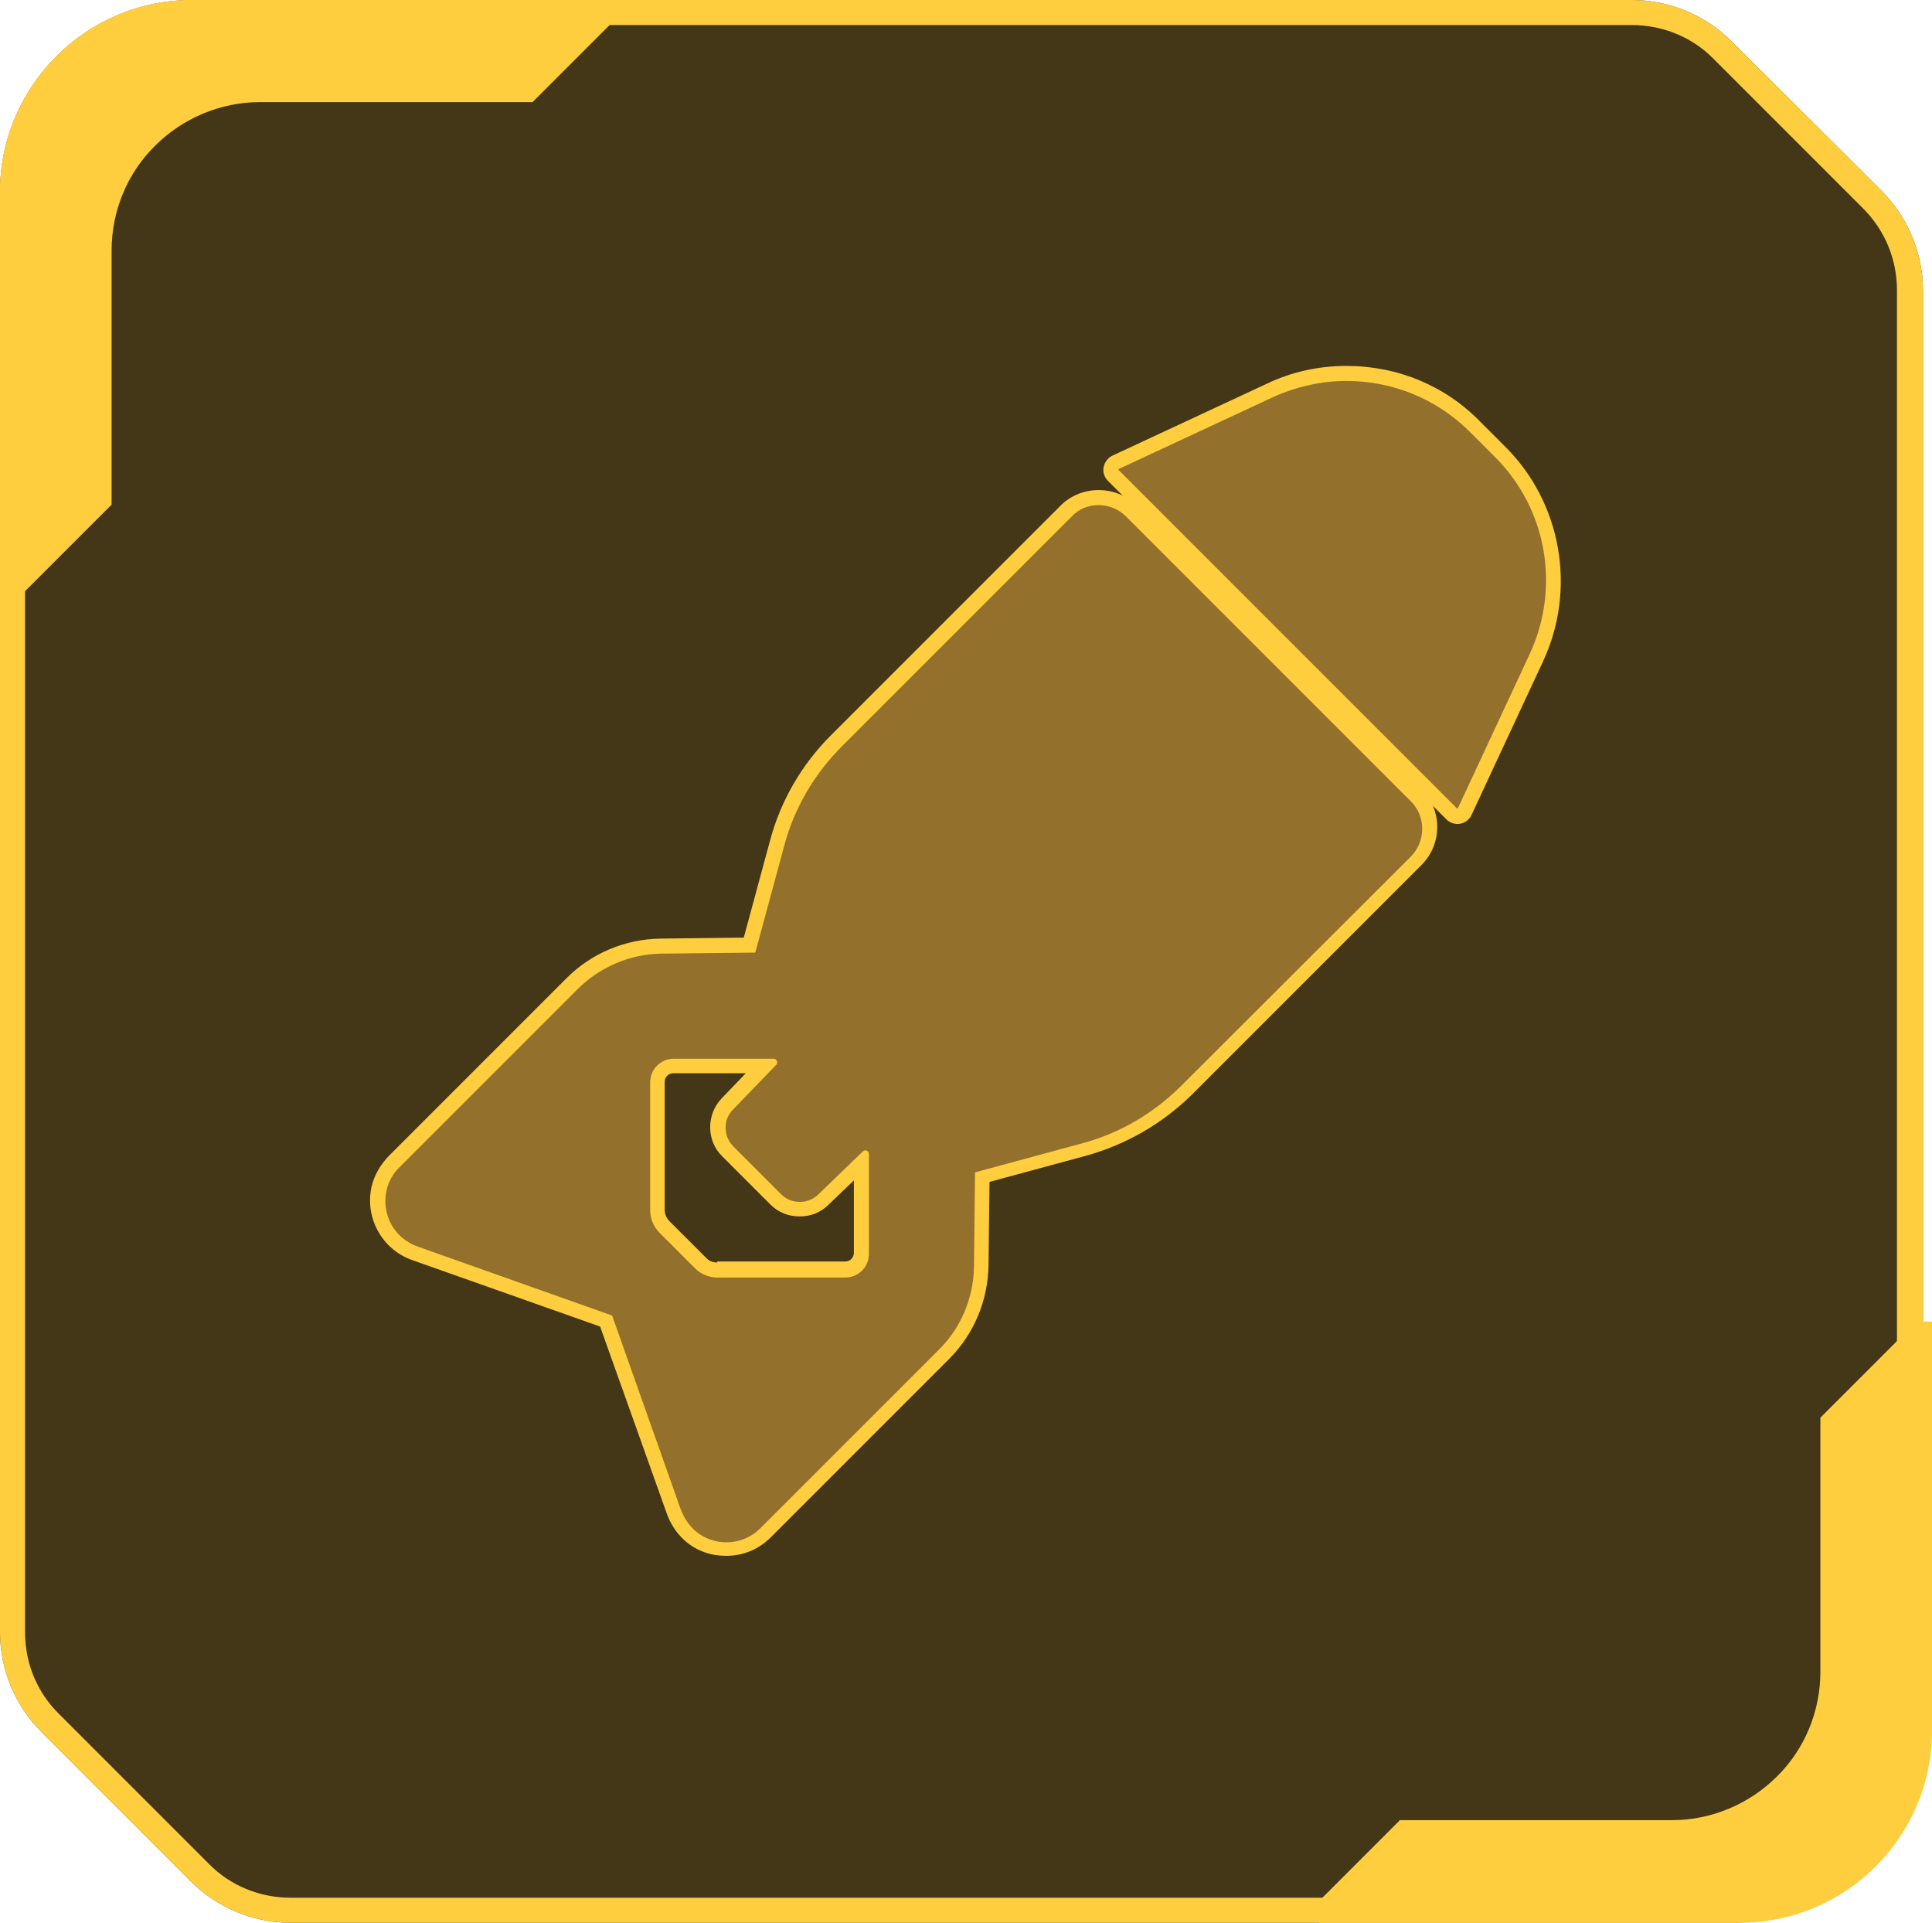
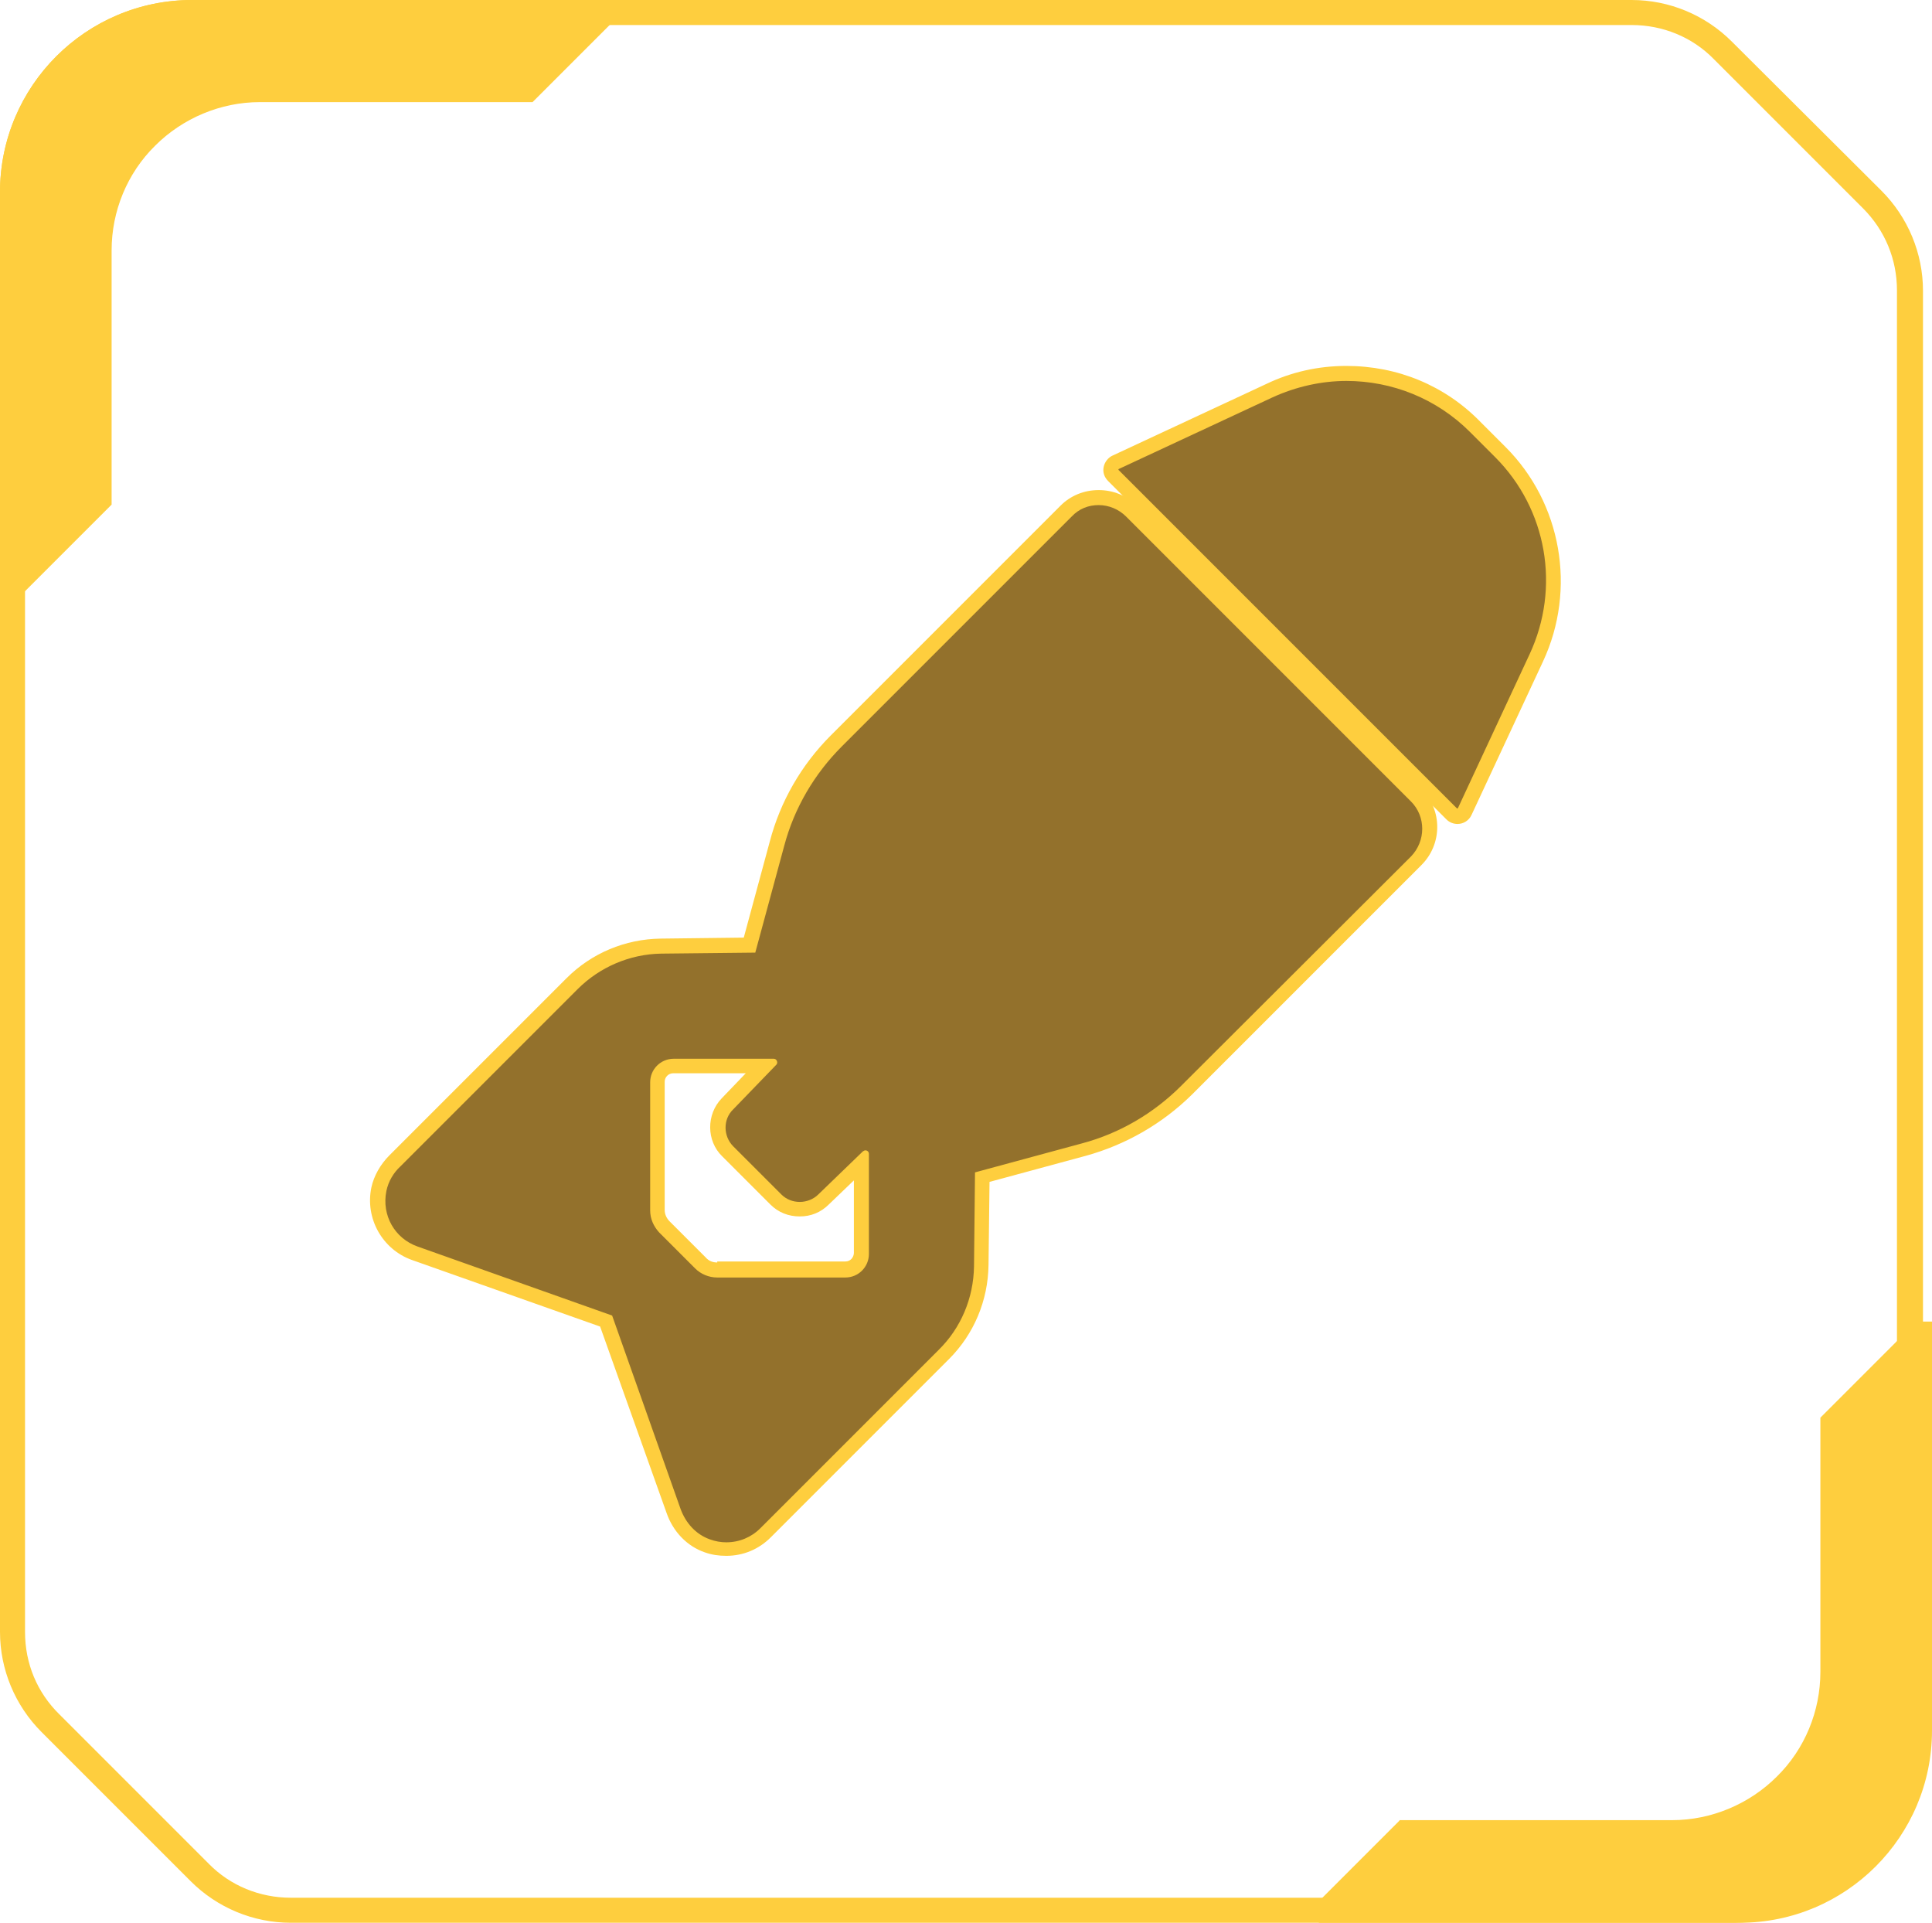
<svg xmlns="http://www.w3.org/2000/svg" version="1.1" x="0px" y="0px" viewBox="0 0 386 384.1" style="enable-background:new 0 0 386 384.1;" xml:space="preserve">
  <style type="text/css">
	.st0{fill:#443718;}
	.st1{fill:#FECE3E;}
	.st2{fill:#93712C;}
	.st3{display:none;}
	.st4{display:inline;}
	.st5{fill:#FFFFFF;}
	.st6{fill:#FFFFFF;stroke:#FECE3E;stroke-width:5;stroke-miterlimit:10;}
</style>
  <g id="Calque_7">
</g>
  <g id="Calque_1">
    <g>
      <g>
-         <path class="st0" d="M326,0H38.4C17.2,0,0,17.2,0,38.4V326c0,7.5,3,14.7,8.3,20l29.8,29.8c5.3,5.3,12.5,8.3,20,8.3h287.7     c21.2,0,38.4-17.2,38.4-38.4V58.1c0-7.5-3-14.7-8.3-20L346,8.3C340.7,3,333.5,0,326,0z" />
        <path class="st1" d="M326,5c6.2,0,12.1,2.4,16.4,6.8l29.8,29.8c4.4,4.4,6.8,10.2,6.8,16.4v287.7c0,18.4-15,33.4-33.4,33.4H58.1     c-6.2,0-12.1-2.4-16.4-6.8l-29.8-29.8C7.4,338.1,5,332.3,5,326V38.4C5,20,20,5,38.4,5H326 M326,0H38.4C17.2,0,0,17.2,0,38.4V326     c0,7.5,3,14.7,8.3,20l29.8,29.8c5.3,5.3,12.5,8.3,20,8.3h287.7c21.2,0,38.4-17.2,38.4-38.4V58.1c0-7.5-3-14.7-8.3-20L346,8.3     C340.7,3,333.5,0,326,0L326,0z" />
      </g>
      <g>
        <path class="st1" d="M106.4,20.4l16.1-16.1V0H38.4C17.2,0,0,17.2,0,38.4V120h3.1l19.2-19.2V50c0-7.8,3.1-15.4,8.7-20.9     c5.5-5.5,13.1-8.7,20.9-8.7H106.4z" />
      </g>
      <g>
        <path class="st1" d="M279.6,363.7l-16.1,16.1v4.3h84.1c21.2,0,38.4-17.2,38.4-38.4v-81.7h-3.1l-19.2,19.2v50.8     c0,7.8-3.1,15.4-8.7,20.9c-5.5,5.5-13.1,8.7-20.9,8.7H279.6z" />
      </g>
    </g>
  </g>
  <g id="Calque_2">
    <g>
      <g>
        <path class="st2" d="M290.6,163.1l-0.5-0.5L222.5,95c-0.4-0.4-0.5-0.9-0.5-1.4c0.1-0.5,0.4-1,0.9-1.2L253.7,78     c4.9-2.3,10-3.4,15.4-3.4c9.7,0,18.9,3.8,25.7,10.7l5,5c10.8,10.8,13.7,27.3,7.2,41.1l-14.3,30.7c-0.3,0.6-0.8,0.9-1.5,0.9H290.6     z" />
        <path class="st1" d="M269,76.1c9.1,0,18,3.5,24.7,10.2l5,5c10.4,10.4,13.1,26.1,6.9,39.4l-14.3,30.7c0,0-0.1,0.1-0.1,0.1     c0,0-0.1,0-0.1,0l-67.6-67.6c-0.1-0.1,0-0.2,0-0.2l30.7-14.3C259,77.2,264.1,76.1,269,76.1 M269,73.1c-5.6,0-11,1.2-16,3.6     L222.3,91c-0.9,0.4-1.6,1.3-1.8,2.3c-0.2,1,0.1,2,0.9,2.8l67.6,67.6c0.6,0.6,1.4,0.9,2.2,0.9c1.2,0,2.3-0.7,2.8-1.8l14.3-30.7     c6.7-14.4,3.7-31.6-7.5-42.8l-5-5C288.7,77,279.2,73.1,269,73.1L269,73.1z" />
      </g>
      <g>
        <path class="st2" d="M145.1,309.6c-1.3,0-2.6-0.2-3.8-0.7c-3.1-1.1-5.6-3.6-6.7-6.9l-13.5-38l-38.2-13.6     c-5.2-1.9-8.3-7.4-7.1-12.8c0.4-2.1,1.5-4,3.2-5.7l35.4-35.4c4.7-4.7,11.1-7.4,17.8-7.5l17.7-0.2l5.5-20.3     c2.1-7.7,6.2-14.8,11.9-20.5l45.9-45.9c1.7-1.7,4.1-2.7,6.5-2.7s4.8,1,6.5,2.7L283,159c3.6,3.6,3.6,9.5,0,13.1L237.1,218     c-5.7,5.7-12.8,9.8-20.5,11.9l-20.3,5.5L196,253c-0.1,6.7-2.7,13-7.5,17.8L153,306.3C150.9,308.4,148.1,309.6,145.1,309.6     C145.1,309.6,145.1,309.6,145.1,309.6z M134.6,213c-1.8,0-3.2,1.4-3.2,3.2v25.6c0,1.3,0.5,2.5,1.4,3.4l7.1,7.1     c0.9,0.9,2.1,1.4,3.4,1.4h25.6c1.8,0,3.2-1.4,3.2-3.2v-18.1l-7.5,7.3c-1.3,1.2-3,1.9-4.7,1.9c-1.8,0-3.5-0.7-4.8-2l-9.6-9.6     c-2.6-2.6-2.6-6.9-0.1-9.5l7.3-7.5H134.6z" />
        <path class="st1" d="M219.5,100.9c2,0,4,0.8,5.5,2.3l56.9,56.9c3,3,3,7.9,0,11L236,216.9c-5.5,5.5-12.3,9.5-19.8,11.5l-21.4,5.8     l-0.2,18.8c-0.1,6.3-2.6,12.3-7.1,16.7l-35.6,35.6c-1.8,1.8-4.2,2.8-6.8,2.8c-1.1,0-2.2-0.2-3.3-0.6c-2.8-1-4.8-3.3-5.8-6     l-13.7-38.7L83.4,249c-4.5-1.6-7.2-6.2-6.2-11.1c0.4-1.9,1.4-3.6,2.8-4.9l35.4-35.4c4.4-4.4,10.4-7,16.7-7.1l18.8-0.2l5.8-21.4     c2-7.5,6-14.3,11.5-19.8l45.9-45.9C215.6,101.6,217.5,100.9,219.5,100.9 M143.3,255.2h25.6c2.6,0,4.7-2.1,4.7-4.7l0-20     c0-0.4-0.3-0.7-0.7-0.7c-0.2,0-0.3,0.1-0.5,0.2l-8.9,8.6c-1,1-2.4,1.5-3.7,1.5c-1.4,0-2.7-0.5-3.7-1.5l-4.8-4.8l-4.8-4.8     c-2-2-2.1-5.4,0-7.4l8.6-8.9c0.4-0.4,0.1-1.2-0.5-1.2h-20c-2.6,0-4.7,2.1-4.7,4.7v25.6c0,1.7,0.7,3.2,1.8,4.4l3.6,3.6l3.6,3.6     C140,254.5,141.6,255.2,143.3,255.2 M219.5,97.9c-2.9,0-5.6,1.1-7.6,3.1L166,146.9c-5.9,5.9-10.1,13.2-12.2,21.2l-5.2,19.2     l-16.6,0.2c-7.1,0.1-13.8,2.9-18.8,7.9l-35.4,35.4c-1.8,1.8-3.1,4.1-3.6,6.4c-1.3,6.2,2.2,12.4,8.1,14.5l37.6,13.3l13.3,37.3     c1.3,3.7,4.1,6.6,7.6,7.8c1.4,0.5,2.8,0.7,4.3,0.7c3.4,0,6.5-1.3,8.9-3.7l35.6-35.6c5-5,7.8-11.7,7.9-18.8l0.2-16.6l19.2-5.2     c8-2.2,15.3-6.4,21.2-12.2l45.9-45.9c4.2-4.2,4.2-11,0-15.2L227.1,101C225.1,99,222.4,97.9,219.5,97.9L219.5,97.9z M143.3,252.2     c-0.9,0-1.7-0.3-2.3-1l-3.6-3.6l-3.6-3.6c-0.6-0.6-1-1.4-1-2.3v-25.6c0-0.5,0.2-0.9,0.5-1.2c0.3-0.3,0.7-0.5,1.2-0.5h14.5l-4.8,5     c-3.1,3.2-3.1,8.5,0.1,11.6l4.8,4.8l4.8,4.8c1.6,1.6,3.6,2.4,5.9,2.4c2.2,0,4.2-0.8,5.8-2.4l5-4.8l0,14.5c0,0.4-0.2,0.9-0.5,1.2     s-0.7,0.5-1.2,0.5H143.3L143.3,252.2z" />
      </g>
    </g>
  </g>
  <g id="Calque_3" class="st3">
    <g class="st4">
      <polygon class="st5" points="118.9,101.4 122.4,207.9 192.1,277.6 264.9,209.4 264.9,103.4 182.4,107.4   " />
      <g>
        <path class="st5" d="M107.4,215.4V89.1l85.5,7.2l85.5-7.2v126.3l-85.5,80.9L107.4,215.4z M192.9,261.2l60.5-57.2v-89.2l-60.5,5.1     l-60.5-5.1V204L192.9,261.2z" />
        <path class="st1" d="M275.9,91.9v122.5l-83,78.5l-83-78.5V91.9l83,7L275.9,91.9 M192.9,117.4l-63-5.3v93l63,59.6l63-59.6v-93     L192.9,117.4 M280.9,86.4l-5.4,0.5l-82.6,7l-82.6-7l-5.4-0.5v5.4v122.5v2.2l1.6,1.5l83,78.5l3.4,3.2l3.4-3.2l83-78.5l1.6-1.5     v-2.2V91.9V86.4L280.9,86.4z M192.9,122.4l0.4,0l57.6-4.9v85.4l-58,54.9l-58-54.9v-85.4l57.6,4.9L192.9,122.4L192.9,122.4z" />
      </g>
    </g>
  </g>
  <g id="Calque_4" class="st3">
    <g class="st4">
      <path class="st5" d="M175.5,254.7l-89.7,44.8l42-90.3l-44.9-1.5L191.1,99.5c12.6-12.6,29.4-19.6,47.3-19.6    c17.9,0,34.6,7,47.3,19.6c12.6,12.6,19.6,29.4,19.6,47.3c0,17.9-7,34.6-19.6,47.3L177.4,302.2L175.5,254.7z M237.7,120.8    c-9.2,0-17.7,5-22.1,13.1l-40,73.9l73.9-40c7-3.8,11.7-10.5,12.9-18.4c1.2-7.9-1.4-15.7-7.1-21.3    C250.6,123.4,244.3,120.8,237.7,120.8z" />
      <path class="st1" d="M238.4,82.4c16.5,0,32.9,6.3,45.5,18.8l0,0c25.1,25.1,25.1,65.9,0,91L179.7,296.4l-1.9-45.7l-86.7,43.4    l40.5-87.2l-42.9-1.4l104.2-104.2C205.4,88.7,221.9,82.4,238.4,82.4 M169.4,214l81.3-43.9c16.2-8.8,19.4-30.7,6.4-43.7l0,0    c-5.5-5.5-12.5-8.1-19.4-8.1c-9.7,0-19.2,5-24.3,14.5L169.4,214 M238.4,77.4c-18.5,0-35.9,7.2-49,20.3L85.2,201.9l-8.2,8.2    l11.5,0.4l35.3,1.2L86.5,292l-6,13l12.8-6.4l79.8-39.9l1.6,38l0.5,11.4l8.1-8.1l104.2-104.2c27-27,27-71,0-98.1    C274.3,84.6,256.9,77.4,238.4,77.4L238.4,77.4z M181.8,201.7l36-66.6c3.9-7.3,11.6-11.8,19.9-11.8c6,0,11.6,2.3,15.9,6.6    c5.1,5.1,7.4,12.1,6.4,19.2c-1,7.1-5.3,13.2-11.6,16.6L181.8,201.7L181.8,201.7z" />
    </g>
  </g>
  <g id="Calque_5" class="st3">
    <g class="st4">
      <path class="st6" d="M257.4,230.2c-12.2-18.5-16.9-35.8-13.9-51.6c0.6-3.5,1.4-5.5,2.5-8.4c1-2.7,2.6-6.8,5-14.9    c3.3-10.8,4.9-17.8,5.7-22.2c0.3-2-1.6-3.7-3.5-3c-0.9,0.3-1.9,0.6-3,1.1c-13.6,5.2-26,14.3-36.9,27l-12.1-10.4    c12.6-14.7,27.2-25.3,43.3-31.5c12.1-4.7,19.7-4.8,24.6-0.5c5.5,4.8,6.7,13.2-2.8,44.2c-2.6,8.6-4.3,13-5.4,15.9    c-1,2.6-1.3,3.6-1.7,5.7c-2.2,11.5,1.7,25,11.5,39.9L257.4,230.2z" />
      <g>
        <path class="st5" d="M244.5,248.7l-0.8-1l-0.8-1l0.3-1.3l5.1-18.2l-15.8-10.5c-0.9-0.6-1.4-1.8-1.1-2.9c0.3-1.1,1.3-1.9,2.4-1.9     l18.9-0.8l5.1-18.2c0.3-1.1,1.3-1.9,2.5-1.9c1.1,0,2.1,0.7,2.4,1.7l6.6,17.7l19-0.8c1.1,0,2.1,0.7,2.4,1.7c0.4,1,0,2.2-0.8,2.9     l-14.8,11.8l7.1,19l-0.8,1.2c-0.5,0.7-1.3,1.1-2.1,1.1h-0.8l-0.7-0.4l-15.8-10.5l-15.5,12.3l-0.9,0H244.5z" />
        <path class="st1" d="M260.4,193.6C260.4,193.6,260.5,193.6,260.4,193.6l7.3,19.5l20.7-0.9c0,0,0,0,0,0c0.1,0,0.1,0.1,0.1,0.2     l-16.3,12.9l7.2,19.4c0,0.1,0,0.1-0.1,0.1c0,0,0,0-0.1,0L262,233.3l-16.3,12.9c0,0,0,0-0.1,0c-0.1,0-0.1-0.1-0.1-0.1l5.6-20     l-17.3-11.5c-0.1-0.1,0-0.2,0-0.2l20.7-0.9L260.4,193.6C260.3,193.6,260.3,193.6,260.4,193.6 M260.4,188.6     c-2.3,0-4.3,1.5-4.9,3.7l-4.6,16.5l-17.1,0.7c-2.2,0.1-4.1,1.6-4.7,3.7c-0.6,2.1,0.2,4.4,2.1,5.6l14.2,9.5l-4.6,16.5     c-0.4,1.5-0.1,3.2,0.8,4.5c1,1.3,2.5,2,4.1,2c1.1,0,2.3-0.4,3.2-1.1l13.4-10.6l14.2,9.5c0.8,0.6,1.8,0.9,2.8,0.9     c1.7,0,3.2-0.8,4.2-2.2c1-1.4,1.2-3.1,0.6-4.7l-6-16l13.4-10.6c1.7-1.3,2.4-3.6,1.6-5.7c-0.7-2-2.6-3.4-4.8-3.4h-0.1l-0.1,0     l-17.1,0.7l-6-16C264.4,189.9,262.5,188.6,260.4,188.6L260.4,188.6z" />
      </g>
      <g>
        <path class="st5" d="M183.2,136.1l0.6-1.5c4.3-11.1,10.6-15.6,15.1-17.4c2.7-1.1,5.7-1.7,8.9-1.7c10.6,0,22.9,6,31.6,15.3     c7.2,7.7,10.7,16.7,10.1,25.1c-1.1,14.3-13.7,23.6-19.1,26.9l-1.7,1.1L183.2,136.1z" />
        <path class="st1" d="M207.8,118.1c17.8,0,40.7,18.5,39.1,37.8c-1.1,14.2-15,23.2-17.9,25c-14.3-15.1-28.6-30.2-42.9-45.3     c4.5-11.6,11-15,13.7-16C202.2,118.5,204.9,118.1,207.8,118.1 M207.8,113.1L207.8,113.1c-3.6,0-6.9,0.6-9.9,1.8     c-4.9,2-11.8,6.9-16.4,18.8l-1.2,3l2.2,2.3l25.2,26.5l17.7,18.7l2.8,3l3.5-2.2c5.7-3.5,19-13.4,20.3-28.8     c0.7-9.2-3.1-18.7-10.7-27C232.1,119.4,219,113.1,207.8,113.1L207.8,113.1z" />
      </g>
      <g>
        <path class="st5" d="M169.6,269.6c-19.4,0-37.7-7.6-51.4-21.3c-28.4-28.4-28.4-74.5,0-102.9c13.7-13.7,32-21.3,51.4-21.3     c19.4,0,37.7,7.6,51.4,21.3c28.4,28.4,28.4,74.5,0,102.9C207.3,262,189,269.6,169.6,269.6z" />
        <path class="st1" d="M169.6,126.6c18,0,36,6.9,49.7,20.6c27.4,27.4,27.4,71.9,0,99.3c-13.7,13.7-31.7,20.6-49.7,20.6     s-36-6.9-49.7-20.6c-27.4-27.4-27.4-71.9,0-99.3C133.6,133.5,151.6,126.6,169.6,126.6 M169.6,121.6c-20.1,0-39,7.8-53.2,22     c-14.2,14.2-22,33.1-22,53.2c0,20.1,7.8,39,22,53.2s33.1,22,53.2,22s39-7.8,53.2-22c14.2-14.2,22-33.1,22-53.2     c0-20.1-7.8-39-22-53.2C208.6,129.4,189.7,121.6,169.6,121.6L169.6,121.6z" />
      </g>
    </g>
  </g>
  <g id="Calque_6" class="st3">
    <g class="st4">
      <g>
        <rect x="103.3" y="273.7" class="st5" width="179.3" height="20" />
        <path class="st1" d="M280.2,276.2v15H105.8v-15H280.2 M285.2,271.2h-5H105.8h-5v5v15v5h5h174.3h5v-5v-15V271.2L285.2,271.2z" />
      </g>
      <g>
        <rect x="103.3" y="191.7" class="st5" width="179.3" height="29.7" />
        <path class="st1" d="M280.2,194.2v24.7H105.8v-24.7H280.2 M285.2,189.2h-5H105.8h-5v5v24.7v5h5h174.3h5v-5v-24.7V189.2     L285.2,189.2z" />
      </g>
      <g>
        <g>
          <rect x="111" y="222.7" class="st5" width="51.3" height="49.7" />
-           <path class="st1" d="M159.8,225.2v44.7h-46.3v-44.7H159.8 M164.8,220.2h-5h-46.3h-5v5v44.7v5h5h46.3h5v-5v-44.7V220.2      L164.8,220.2z" />
+           <path class="st1" d="M159.8,225.2v44.7h-46.3v-44.7H159.8 M164.8,220.2h-5h-46.3h-5v5v44.7v5h5h46.3h5v-44.7V220.2      L164.8,220.2z" />
        </g>
        <g>
          <path class="st5" d="M114.3,190.3v-24.5c0-5,1-9.8,3.1-14.4l2.1-4.7c1.1-2.4,3.4-3.9,6-3.9h22.4c2.6,0,4.9,1.5,6,3.9l2.1,4.7      c2,4.6,3.1,9.4,3.1,14.4v24.5H114.3z" />
          <path class="st1" d="M147.9,145.3c1.6,0,3.1,0.9,3.7,2.4l2.1,4.7c1.9,4.2,2.8,8.8,2.8,13.4v22h-39.7v-22c0-4.6,1-9.2,2.8-13.4      l2.1-4.7c0.7-1.5,2.1-2.4,3.7-2.4H147.9 M147.9,140.3h-22.4c-3.6,0-6.8,2.1-8.3,5.4l-2.1,4.7c-2.2,4.9-3.3,10.1-3.3,15.4v22v5h5      h39.7h5v-5v-22c0-5.3-1.1-10.5-3.3-15.4l-2.1-4.7C154.7,142.4,151.4,140.3,147.9,140.3L147.9,140.3z" />
        </g>
        <g>
          <path class="st5" d="M121.3,142.5V118c0-7.7,2-15.4,5.9-22c1.9-3.4,5.5-5.4,9.4-5.4s7.5,2.1,9.4,5.4c3.9,6.7,5.9,14.3,5.9,22      v24.5H121.3z" />
          <path class="st1" d="M136.7,93c3,0,5.8,1.6,7.3,4.2c3.7,6.3,5.6,13.5,5.6,20.8v22h-25.7v-22c0-7.3,1.9-14.5,5.6-20.8      C130.9,94.6,133.7,93,136.7,93L136.7,93 M136.7,88c-4.8,0-9.2,2.6-11.6,6.7c-4.1,7.1-6.3,15.1-6.3,23.3v22v5h5h25.7h5v-5v-22      c0-8.2-2.2-16.2-6.3-23.3C145.9,90.5,141.4,88,136.7,88L136.7,88z" />
        </g>
      </g>
      <g>
        <g>
          <rect x="167.3" y="222.7" class="st5" width="51.3" height="49.7" />
          <path class="st1" d="M216.2,225.2v44.7h-46.3v-44.7H216.2 M221.2,220.2h-5h-46.3h-5v5v44.7v5h5h46.3h5v-5v-44.7V220.2      L221.2,220.2z" />
        </g>
        <g>
          <path class="st5" d="M170.7,190.3v-24.5c0-5,1-9.8,3.1-14.4l2.1-4.7c1.1-2.4,3.4-3.9,6-3.9h22.4c2.6,0,4.9,1.5,6,3.9l2.1,4.7      c2,4.6,3.1,9.4,3.1,14.4v24.5H170.7z" />
          <path class="st1" d="M204.2,145.3c1.6,0,3.1,0.9,3.7,2.4l2.1,4.7c1.9,4.2,2.8,8.8,2.8,13.4v22h-39.7v-22c0-4.6,1-9.2,2.8-13.4      l2.1-4.7c0.7-1.5,2.1-2.4,3.7-2.4H204.2 M204.2,140.3h-22.4c-3.6,0-6.8,2.1-8.3,5.4l-2.1,4.7c-2.2,4.9-3.3,10.1-3.3,15.4v22v5h5      h39.7h5v-5v-22c0-5.3-1.1-10.5-3.3-15.4l-2.1-4.7C211,142.4,207.8,140.3,204.2,140.3L204.2,140.3z" />
        </g>
        <g>
          <path class="st5" d="M177.7,142.5V118c0-7.7,2-15.4,5.9-22c1.9-3.4,5.5-5.4,9.4-5.4c3.9,0,7.5,2.1,9.4,5.4      c3.9,6.7,5.9,14.3,5.9,22v24.5H177.7z" />
          <path class="st1" d="M193,93c3,0,5.8,1.6,7.3,4.2c3.7,6.3,5.6,13.5,5.6,20.8v22h-25.7v-22c0-7.3,1.9-14.5,5.6-20.8      C187.2,94.6,190,93,193,93L193,93 M193,88c-4.8,0-9.2,2.6-11.6,6.7c-4.1,7.1-6.3,15.1-6.3,23.3v22v5h5h25.7h5v-5v-22      c0-8.2-2.2-16.2-6.3-23.3C202.2,90.5,197.8,88,193,88L193,88z" />
        </g>
      </g>
      <g>
        <g>
          <rect x="223.3" y="222.7" class="st5" width="51.3" height="49.7" />
          <path class="st1" d="M272.2,225.2v44.7h-46.3v-44.7H272.2 M277.2,220.2h-5h-46.3h-5v5v44.7v5h5h46.3h5v-5v-44.7V220.2      L277.2,220.2z" />
        </g>
        <g>
          <path class="st5" d="M226.7,190.3v-24.5c0-5,1-9.8,3.1-14.4l2.1-4.7c1.1-2.4,3.4-3.9,6-3.9h22.4c2.6,0,4.9,1.5,6,3.9l2.1,4.7      c2,4.6,3.1,9.4,3.1,14.4v24.5H226.7z" />
          <path class="st1" d="M260.2,145.3c1.6,0,3.1,0.9,3.7,2.4l2.1,4.7c1.9,4.2,2.8,8.8,2.8,13.4v22h-39.7v-22c0-4.6,1-9.2,2.8-13.4      l2.1-4.7c0.7-1.5,2.1-2.4,3.7-2.4H260.2 M260.2,140.3h-22.4c-3.6,0-6.8,2.1-8.3,5.4l-2.1,4.7c-2.2,4.9-3.3,10.1-3.3,15.4v22v5h5      h39.7h5v-5v-22c0-5.3-1.1-10.5-3.3-15.4l-2.1-4.7C267,142.4,263.8,140.3,260.2,140.3L260.2,140.3z" />
        </g>
        <g>
          <path class="st5" d="M233.7,142.5V118c0-7.7,2-15.4,5.9-22c1.9-3.4,5.5-5.4,9.4-5.4c3.9,0,7.5,2.1,9.4,5.4      c3.9,6.7,5.9,14.3,5.9,22v24.5H233.7z" />
          <path class="st1" d="M249,93c3,0,5.8,1.6,7.3,4.2c3.7,6.3,5.6,13.5,5.6,20.8v22h-25.7v-22c0-7.3,1.9-14.5,5.6-20.8      C243.2,94.6,246,93,249,93 M249,88c-4.8,0-9.2,2.6-11.6,6.7c-4.1,7.1-6.3,15.1-6.3,23.3v22v5h5h25.7h5v-5v-22      c0-8.2-2.2-16.2-6.3-23.3C258.2,90.5,253.8,88,249,88L249,88z" />
        </g>
      </g>
    </g>
  </g>
</svg>